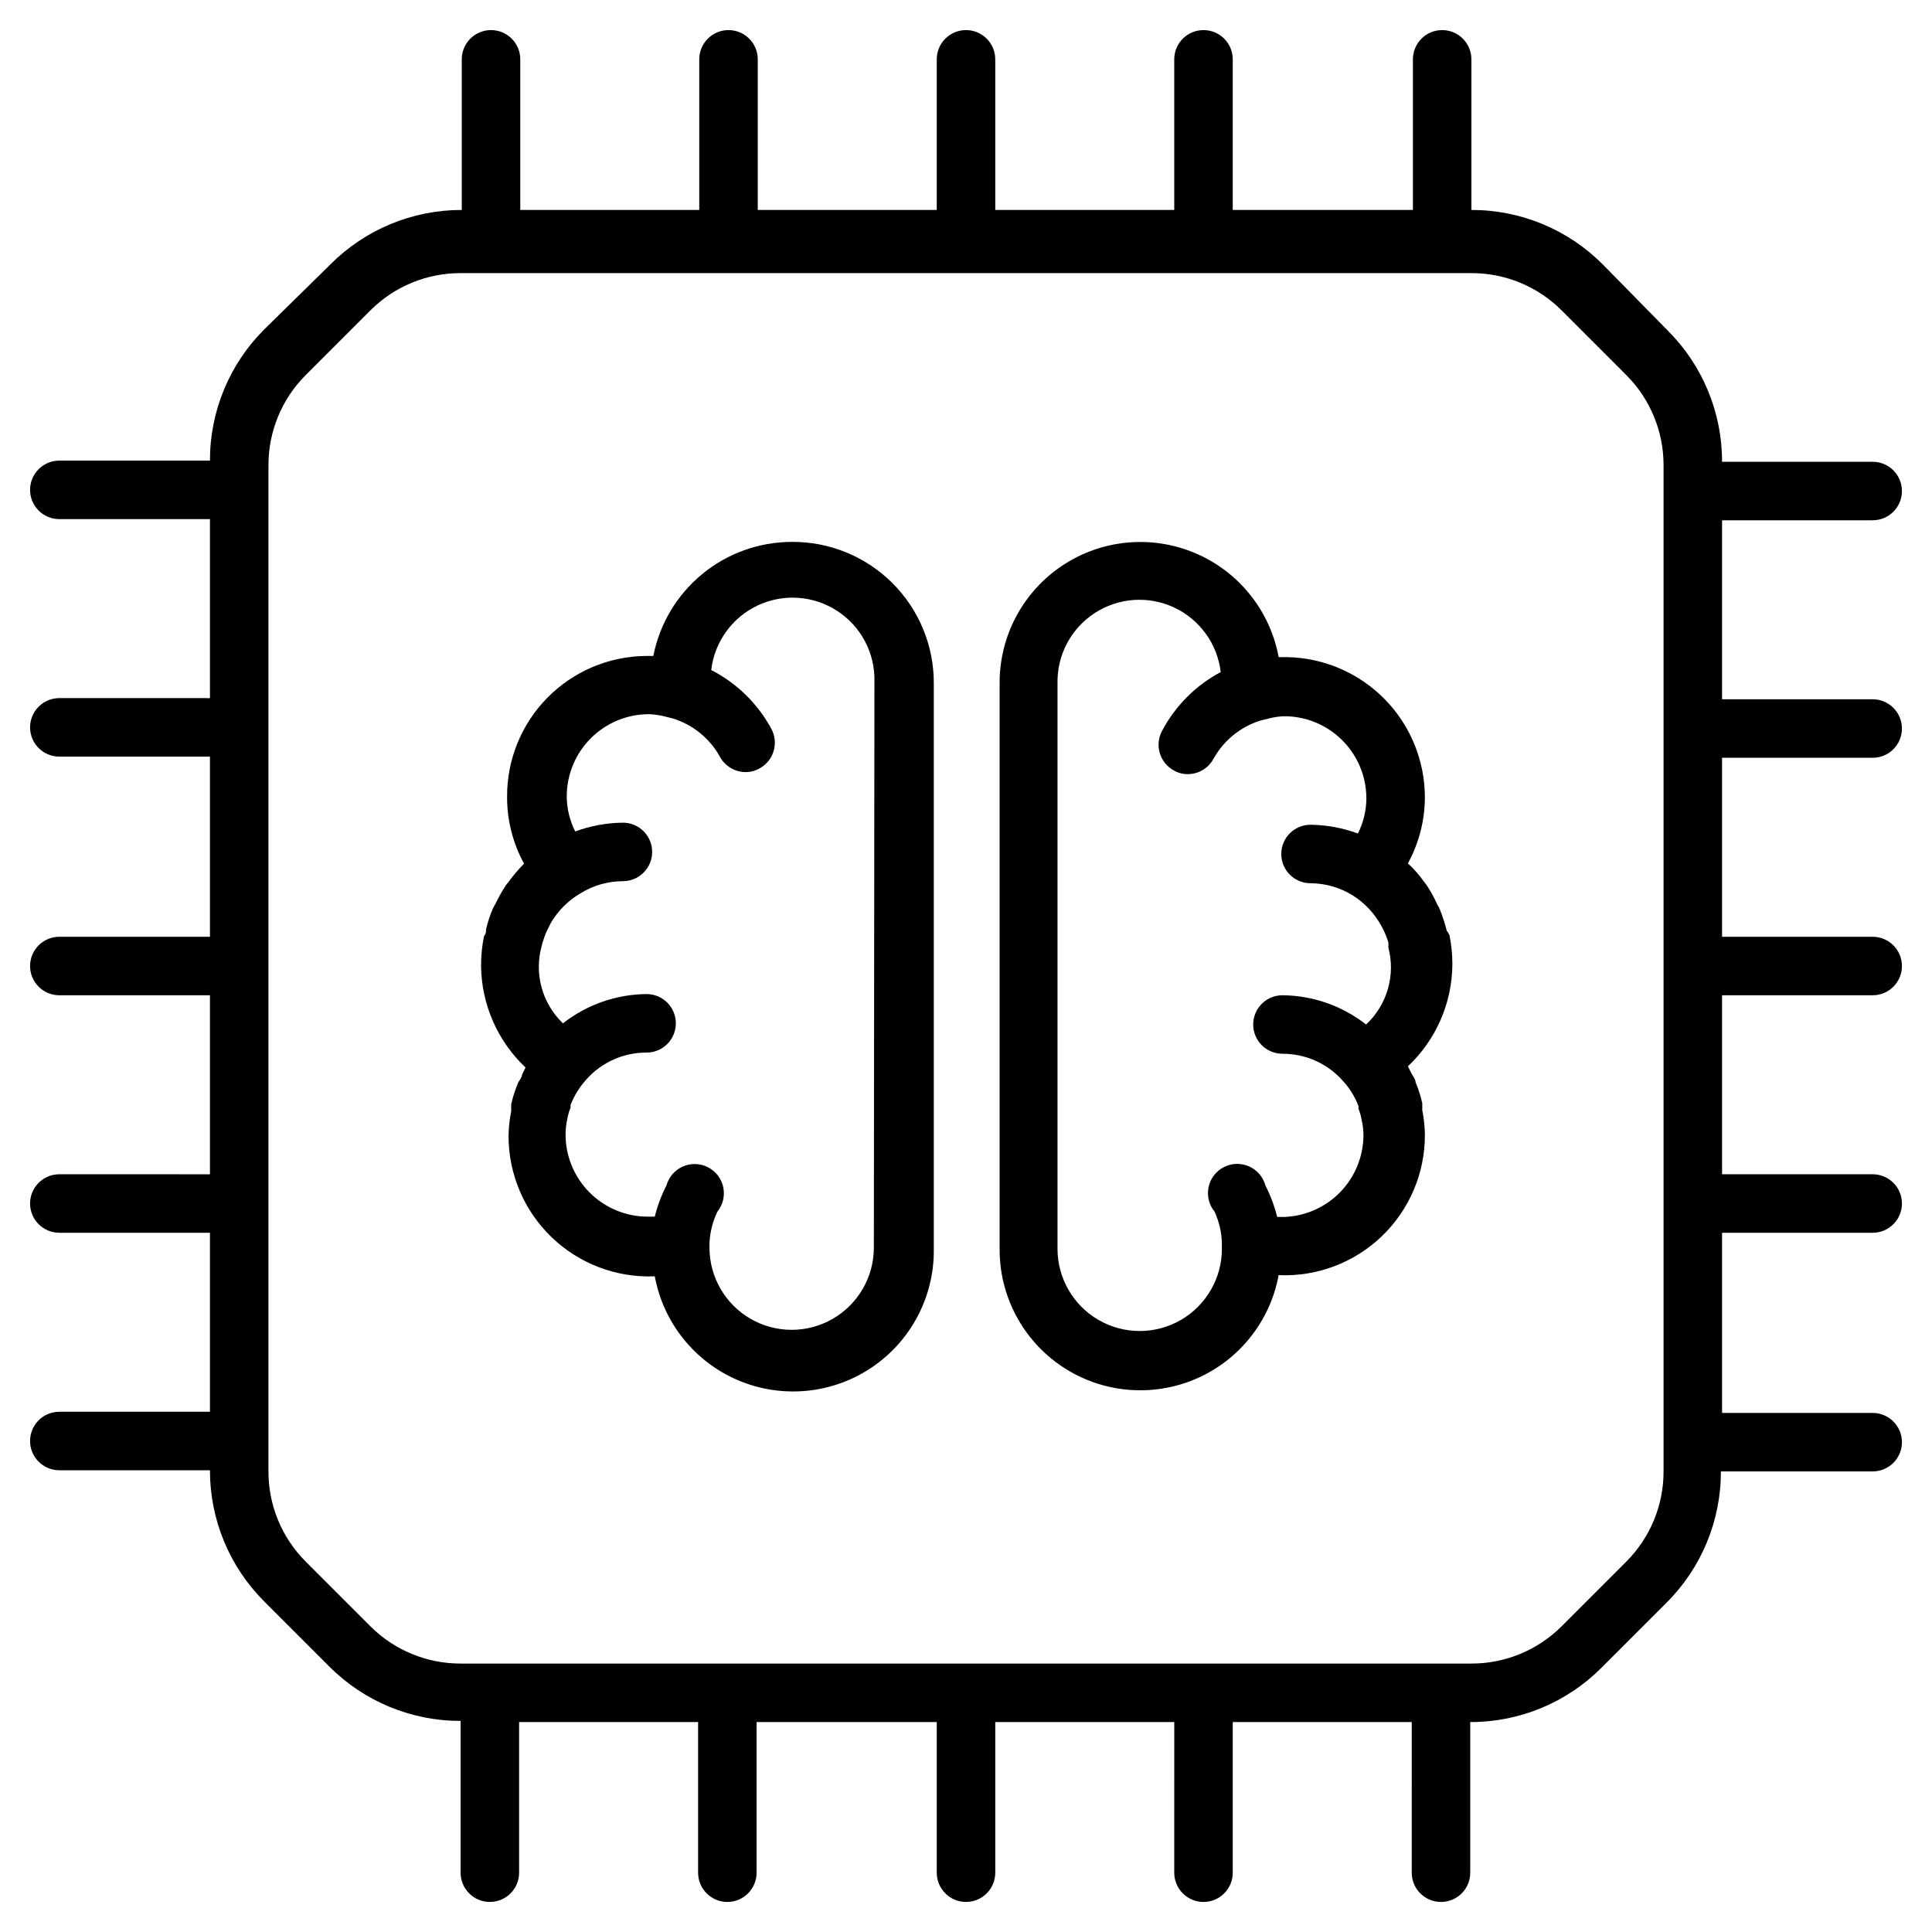
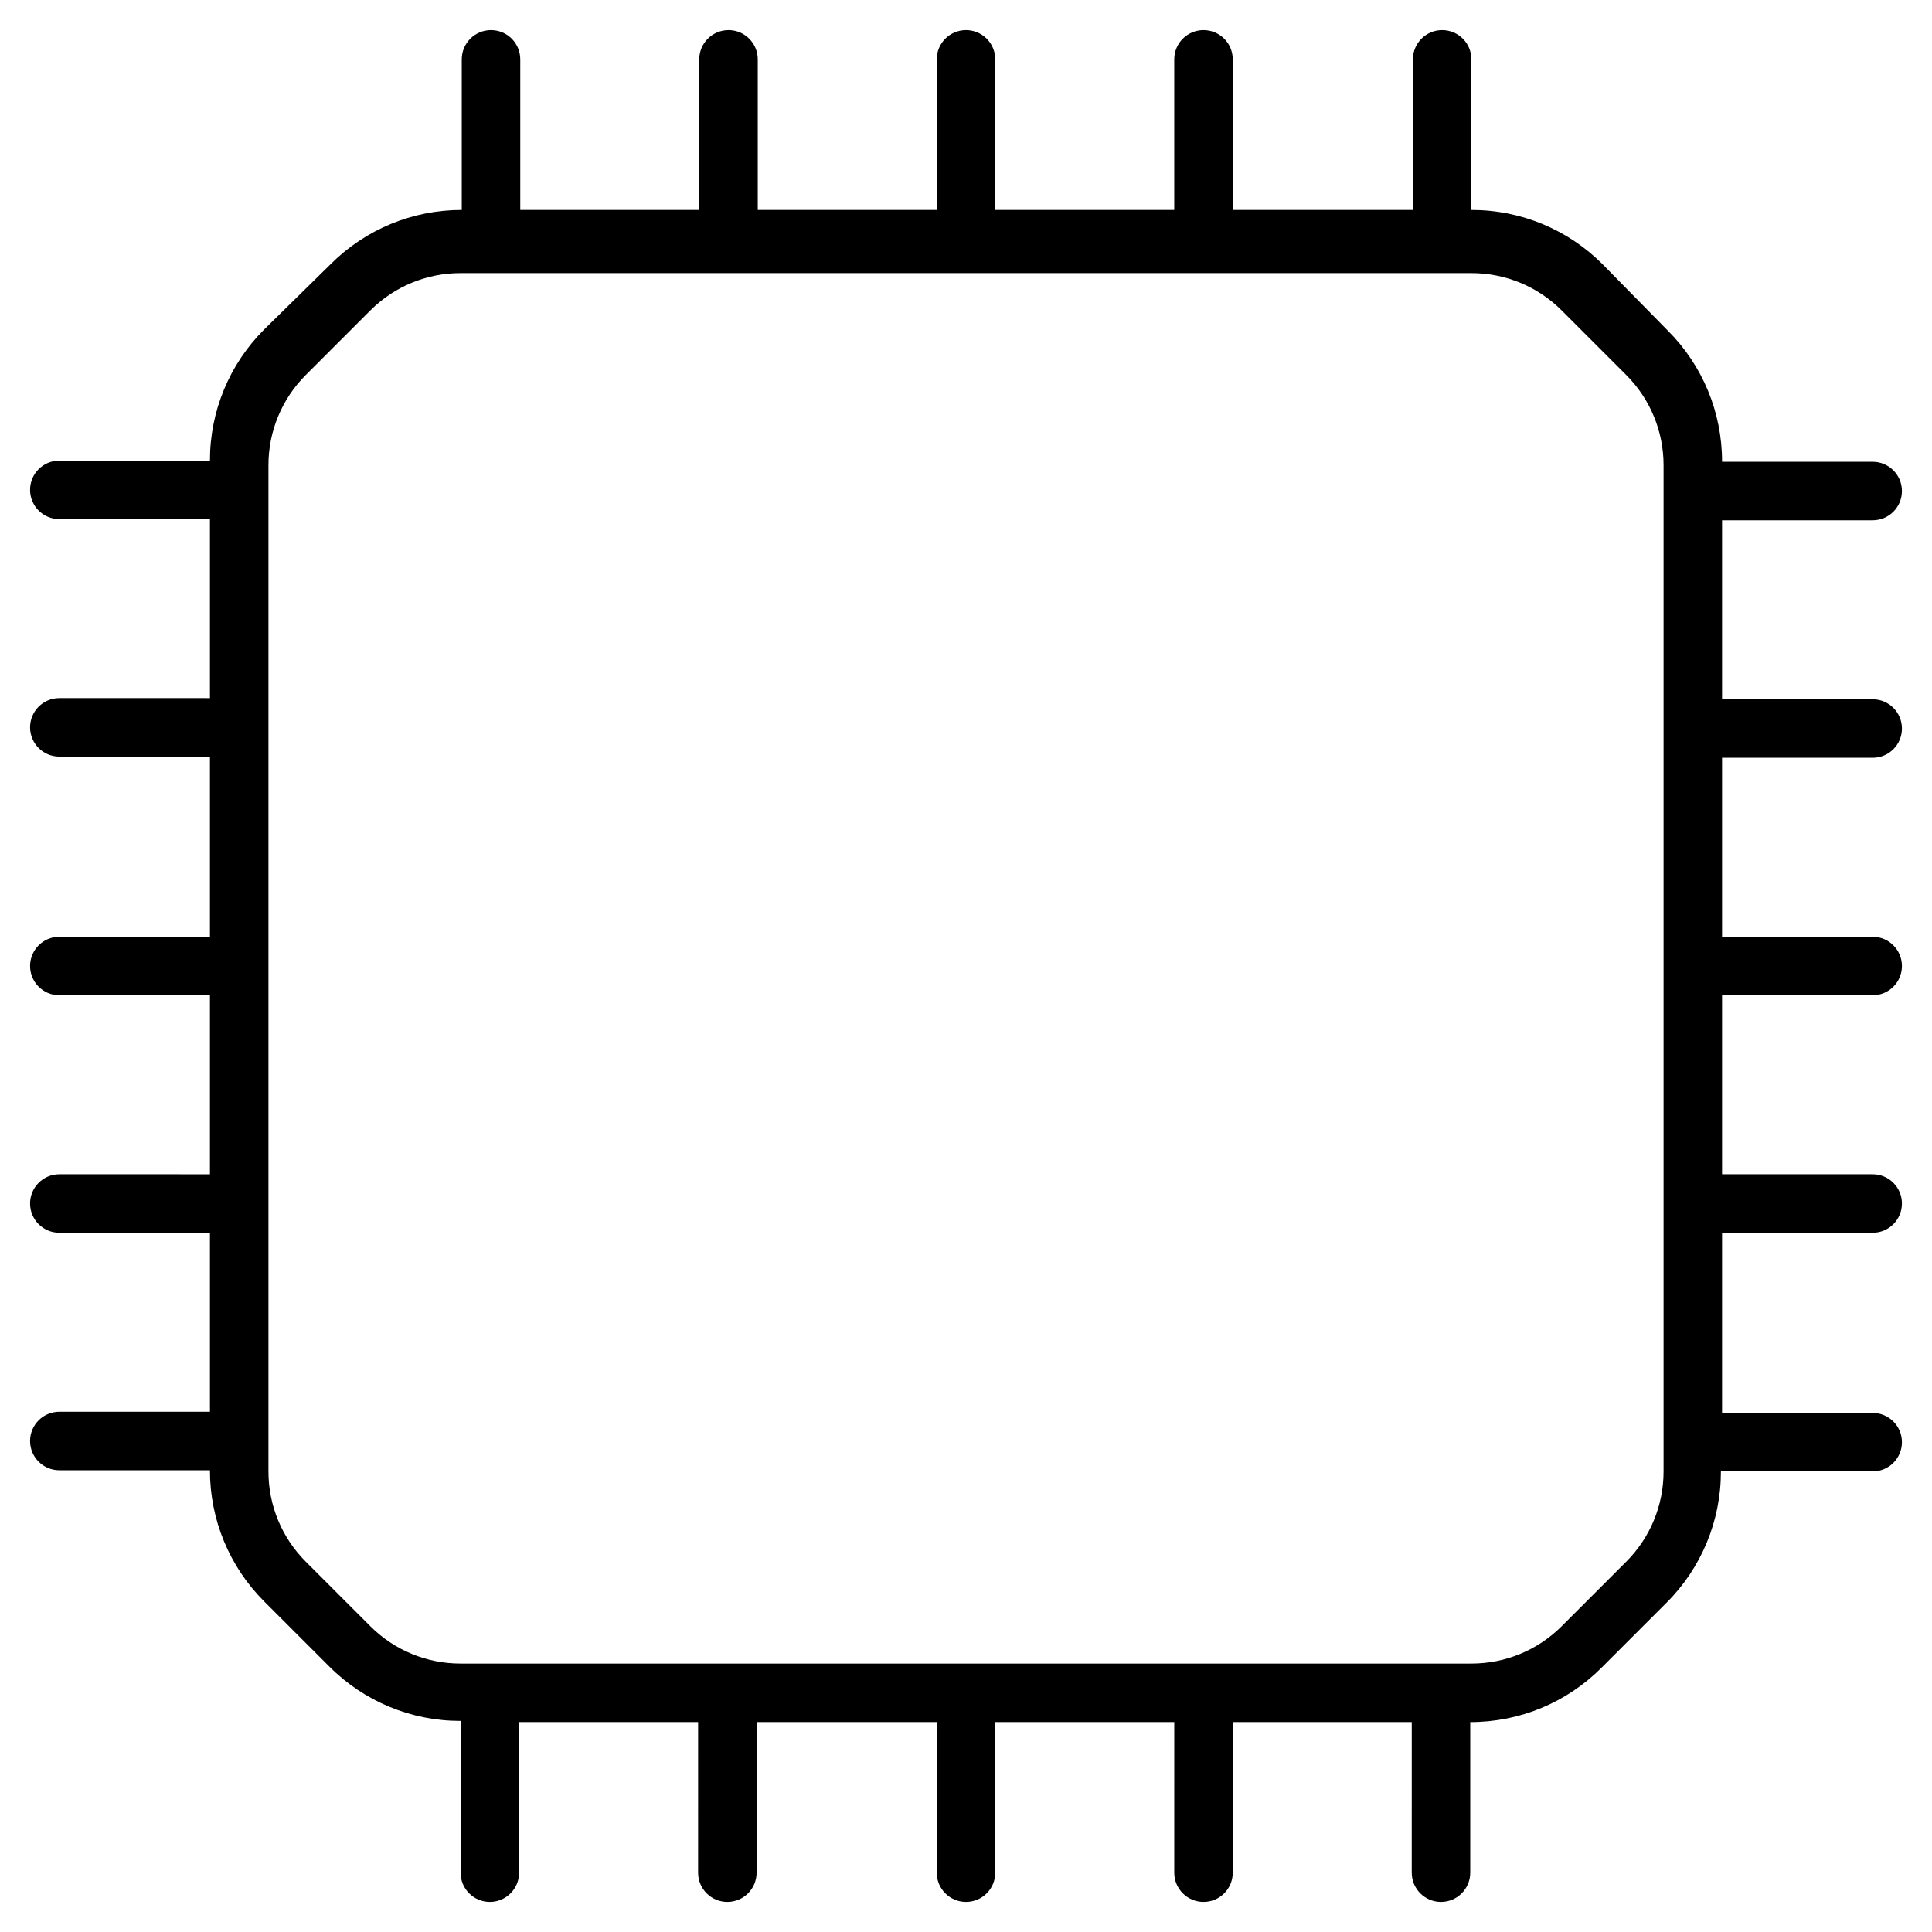
<svg xmlns="http://www.w3.org/2000/svg" fill="#000000" width="800px" height="800px" version="1.1" viewBox="144 144 512 512">
  <g>
    <path d="m640.28 281.88c4.281 0 7.75-3.469 7.75-7.75s-3.469-7.754-7.75-7.754h-39.918c0.027-13.059-5.164-25.586-14.418-34.801l-17.207-17.516c-9.215-9.254-21.742-14.441-34.801-14.418v-39.918c0-4.281-3.469-7.75-7.75-7.75s-7.75 3.469-7.75 7.75v39.918h-47.746v-39.918c0-4.281-3.473-7.75-7.75-7.75-4.281 0-7.754 3.469-7.754 7.75v39.918h-47.434v-39.918c0-4.281-3.473-7.75-7.75-7.75-4.281 0-7.754 3.469-7.754 7.75v39.918h-47.434v-39.918c0-4.281-3.473-7.75-7.75-7.75-4.281 0-7.754 3.469-7.754 7.75v39.918h-47.434v-39.918c0-4.281-3.469-7.75-7.75-7.75s-7.754 3.469-7.754 7.75v39.918c-13.059-0.023-25.586 5.164-34.801 14.418l-17.516 17.207c-9.254 9.215-14.441 21.742-14.418 34.801h-39.918c-4.281 0-7.75 3.469-7.75 7.75s3.469 7.754 7.75 7.754h39.918v47.438l-39.918-0.004c-4.281 0-7.75 3.469-7.75 7.75s3.469 7.754 7.75 7.754h39.918v47.742h-39.918c-4.281 0-7.75 3.473-7.75 7.754 0 4.277 3.469 7.75 7.75 7.75h39.918v47.438l-39.918-0.004c-4.281 0-7.75 3.473-7.75 7.754 0 4.277 3.469 7.75 7.75 7.75h39.918v47.438l-39.918-0.004c-4.281 0-7.75 3.473-7.75 7.754 0 4.277 3.469 7.75 7.75 7.75h39.918c-0.023 13.059 5.164 25.586 14.418 34.801l17.207 17.207c9.215 9.254 21.742 14.441 34.801 14.418v40.227c0 4.281 3.469 7.75 7.75 7.75s7.754-3.469 7.754-7.75v-39.918h47.438l-0.004 39.918c0 4.281 3.469 7.75 7.75 7.75s7.754-3.469 7.754-7.75v-39.918h47.742v39.918c0 4.281 3.473 7.75 7.754 7.75 4.277 0 7.75-3.469 7.75-7.75v-39.918h47.438l-0.004 39.918c0 4.281 3.473 7.75 7.754 7.75 4.277 0 7.75-3.469 7.75-7.75v-39.918h47.438l-0.004 39.918c0 4.281 3.473 7.75 7.754 7.75 4.277 0 7.75-3.469 7.75-7.75v-39.918c13.059 0.027 25.586-5.164 34.801-14.418l17.207-17.207c9.254-9.215 14.441-21.742 14.418-34.801h40.227c4.281 0 7.75-3.469 7.75-7.75s-3.469-7.75-7.75-7.75h-39.918v-47.746h39.918c4.281 0 7.75-3.473 7.75-7.75 0-4.281-3.469-7.754-7.75-7.754h-39.918v-47.434h39.918c4.281 0 7.75-3.473 7.75-7.75 0-4.281-3.469-7.754-7.75-7.754h-39.918v-47.434h39.918c4.281 0 7.75-3.473 7.75-7.75 0-4.281-3.469-7.754-7.75-7.754h-39.918v-47.434zm-65.262 275.93-17.207 17.207c-6.336 6.316-14.926 9.859-23.875 9.844h-267.87c-8.949 0.016-17.535-3.527-23.871-9.844l-17.207-17.207c-6.32-6.336-9.863-14.926-9.844-23.875v-266.63c-0.02-8.949 3.523-17.539 9.844-23.875l17.207-17.207c6.336-6.32 14.922-9.859 23.871-9.844h267.87c8.949-0.016 17.539 3.523 23.875 9.844l17.207 17.207c6.316 6.336 9.859 14.926 9.844 23.875v266.63c0.016 8.949-3.527 17.539-9.844 23.875z" />
-     <path d="m353.8 287.61c-8.668 0.02-17.059 3.039-23.742 8.555-6.688 5.512-11.254 13.172-12.922 21.676h-2.246c-9.738 0.16-19.023 4.144-25.855 11.09-6.828 6.945-10.652 16.297-10.652 26.035-0.059 6.254 1.492 12.418 4.496 17.906-1.543 1.57-2.969 3.254-4.262 5.039-0.203 0.215-0.383 0.449-0.543 0.695-1.051 1.582-1.984 3.242-2.793 4.961-0.305 0.465-0.562 0.957-0.773 1.473-0.719 1.703-1.289 3.469-1.707 5.269 0 0.543 0 1.164-0.543 1.781v0.004c-0.508 2.551-0.77 5.148-0.773 7.75 0.078 10.246 4.332 20.016 11.781 27.051l-0.93 1.938c0 0.773-0.773 1.473-1.086 2.246-0.754 1.805-1.352 3.672-1.781 5.582v1.859c-0.434 2.144-0.668 4.324-0.699 6.512-0.008 10.141 4.125 19.848 11.441 26.871 7.316 7.023 17.18 10.758 27.312 10.332 2.277 12.34 10.609 22.707 22.168 27.586 11.559 4.875 24.797 3.613 35.227-3.363 10.426-6.977 16.648-18.727 16.551-31.273v-150.06c0.043-9.988-3.918-19.578-10.996-26.629-7.078-7.047-16.684-10.969-26.672-10.887zm21.781 187.03h-0.004c0 7.781-4.148 14.969-10.891 18.859-6.738 3.891-15.039 3.891-21.777 0-6.738-3.891-10.891-11.078-10.891-18.859v-1.238-0.004c0.141-2.875 0.852-5.691 2.094-8.293 1.465-1.809 2.035-4.184 1.559-6.465-0.477-2.281-1.957-4.223-4.023-5.293-2.07-1.07-4.512-1.152-6.648-0.227-2.137 0.926-3.742 2.766-4.375 5.008-1.348 2.637-2.387 5.422-3.102 8.297h-1.859c-5.777 0-11.316-2.297-15.398-6.383-4.086-4.082-6.383-9.621-6.383-15.398 0-1.383 0.156-2.762 0.469-4.109 0.164-1.012 0.449-2 0.852-2.945v-0.773c0.973-2.484 2.391-4.769 4.184-6.746 4.051-4.559 9.867-7.156 15.969-7.129 4.281 0 7.75-3.469 7.75-7.75s-3.469-7.754-7.75-7.754c-8.043 0.066-15.836 2.793-22.168 7.754-2.731-2.613-4.695-5.922-5.68-9.57-0.984-3.648-0.949-7.496 0.098-11.125 0.082-0.453 0.215-0.895 0.387-1.32 0.363-1.234 0.859-2.43 1.473-3.562l0.543-1.086c1.891-3.195 4.555-5.863 7.754-7.75 3.394-2.121 7.312-3.246 11.316-3.258 4.277 0 7.75-3.469 7.75-7.75s-3.473-7.75-7.75-7.75c-4.316 0.047-8.59 0.832-12.637 2.324-1.461-2.883-2.231-6.066-2.246-9.301 0-5.777 2.293-11.316 6.379-15.402 4.086-4.082 9.625-6.379 15.402-6.379 1.438 0.051 2.867 0.258 4.262 0.621l2.172 0.543h-0.004c5.285 1.672 9.723 5.305 12.402 10.152 1.363 2.492 3.981 4.039 6.82 4.031 1.309 0.004 2.594-0.344 3.723-1.008 1.797-0.996 3.129-2.668 3.695-4.644 0.566-1.977 0.324-4.098-0.672-5.894-3.621-6.648-9.156-12.051-15.891-15.504 0.875-7.469 5.555-13.953 12.371-17.137 6.812-3.184 14.789-2.613 21.078 1.512 6.293 4.121 10 11.207 9.801 18.727z" />
-     <path d="m527.42 390.7c-0.5-1.949-1.121-3.863-1.859-5.738-0.176-0.402-0.383-0.793-0.621-1.16-0.828-1.863-1.812-3.652-2.945-5.352l-0.387-0.465c-1.305-1.887-2.812-3.629-4.496-5.191 2.941-5.371 4.488-11.395 4.496-17.516-0.016-9.723-3.84-19.051-10.648-25.988-6.809-6.938-16.062-10.938-25.781-11.141h-2.324c-2.277-12.34-10.605-22.703-22.164-27.582-11.562-4.879-24.801-3.617-35.227 3.359-10.43 6.977-16.648 18.73-16.555 31.277v149.67c-0.094 12.547 6.125 24.301 16.555 31.277 10.426 6.977 23.664 8.238 35.227 3.359 11.559-4.879 19.887-15.242 22.164-27.582 10.141 0.445 20.02-3.281 27.34-10.309 7.32-7.027 11.445-16.746 11.414-26.895-0.031-2.188-0.266-4.367-0.695-6.512v-1.859c-0.43-1.91-1.027-3.777-1.785-5.582 0-0.773-0.699-1.551-1.086-2.324l-0.93-1.859c7.465-7.027 11.723-16.805 11.781-27.051-0.004-2.606-0.262-5.199-0.773-7.754-0.234-0.23-0.234-0.617-0.699-1.082zm-43.094 75.805h-1.859v-0.004c-0.715-2.871-1.754-5.656-3.102-8.293-0.598-2.266-2.191-4.137-4.336-5.094-2.141-0.953-4.598-0.891-6.688 0.18-2.086 1.066-3.578 3.019-4.055 5.316-0.48 2.297 0.105 4.684 1.594 6.496 1.223 2.68 1.883 5.582 1.938 8.527-0.035 0.438-0.035 0.879 0 1.316 0 7.781-4.152 14.973-10.891 18.863-6.738 3.891-15.043 3.891-21.781 0-6.738-3.891-10.891-11.082-10.891-18.863v-149.82c-0.164-7.504 3.562-14.562 9.852-18.66s14.25-4.656 21.051-1.473c6.797 3.184 11.469 9.652 12.348 17.109-6.594 3.508-11.992 8.906-15.5 15.504-1 1.797-1.242 3.918-0.672 5.894 0.566 1.977 1.895 3.648 3.695 4.644 1.125 0.664 2.41 1.012 3.719 1.008 2.84 0.008 5.457-1.539 6.82-4.031 2.68-4.848 7.121-8.48 12.402-10.152l2.172-0.543c1.367-0.359 2.769-0.566 4.184-0.621 5.777 0 11.316 2.297 15.402 6.379 4.082 4.086 6.379 9.625 6.379 15.402-0.02 3.234-0.789 6.418-2.25 9.301-4.019-1.484-8.27-2.273-12.555-2.324-4.281 0-7.75 3.469-7.75 7.75s3.469 7.75 7.75 7.75c3.977 0.02 7.867 1.148 11.238 3.258 3.055 1.938 5.582 4.602 7.363 7.75l0.543 1.008c0.602 1.164 1.098 2.383 1.473 3.641 0.043 0.441 0.043 0.883 0 1.32 0.965 3.625 0.926 7.441-0.113 11.047-1.035 3.602-3.035 6.859-5.777 9.414-6.332-4.961-14.125-7.684-22.168-7.75-4.281 0-7.75 3.469-7.75 7.75s3.469 7.75 7.75 7.75c6.098-0.023 11.914 2.574 15.969 7.133 1.82 1.953 3.242 4.242 4.184 6.742v0.699c0.391 0.973 0.676 1.988 0.852 3.023 0.312 1.344 0.469 2.723 0.465 4.106-0.055 5.606-2.269 10.973-6.18 14.984-3.914 4.016-9.223 6.363-14.824 6.562z" />
  </g>
</svg>